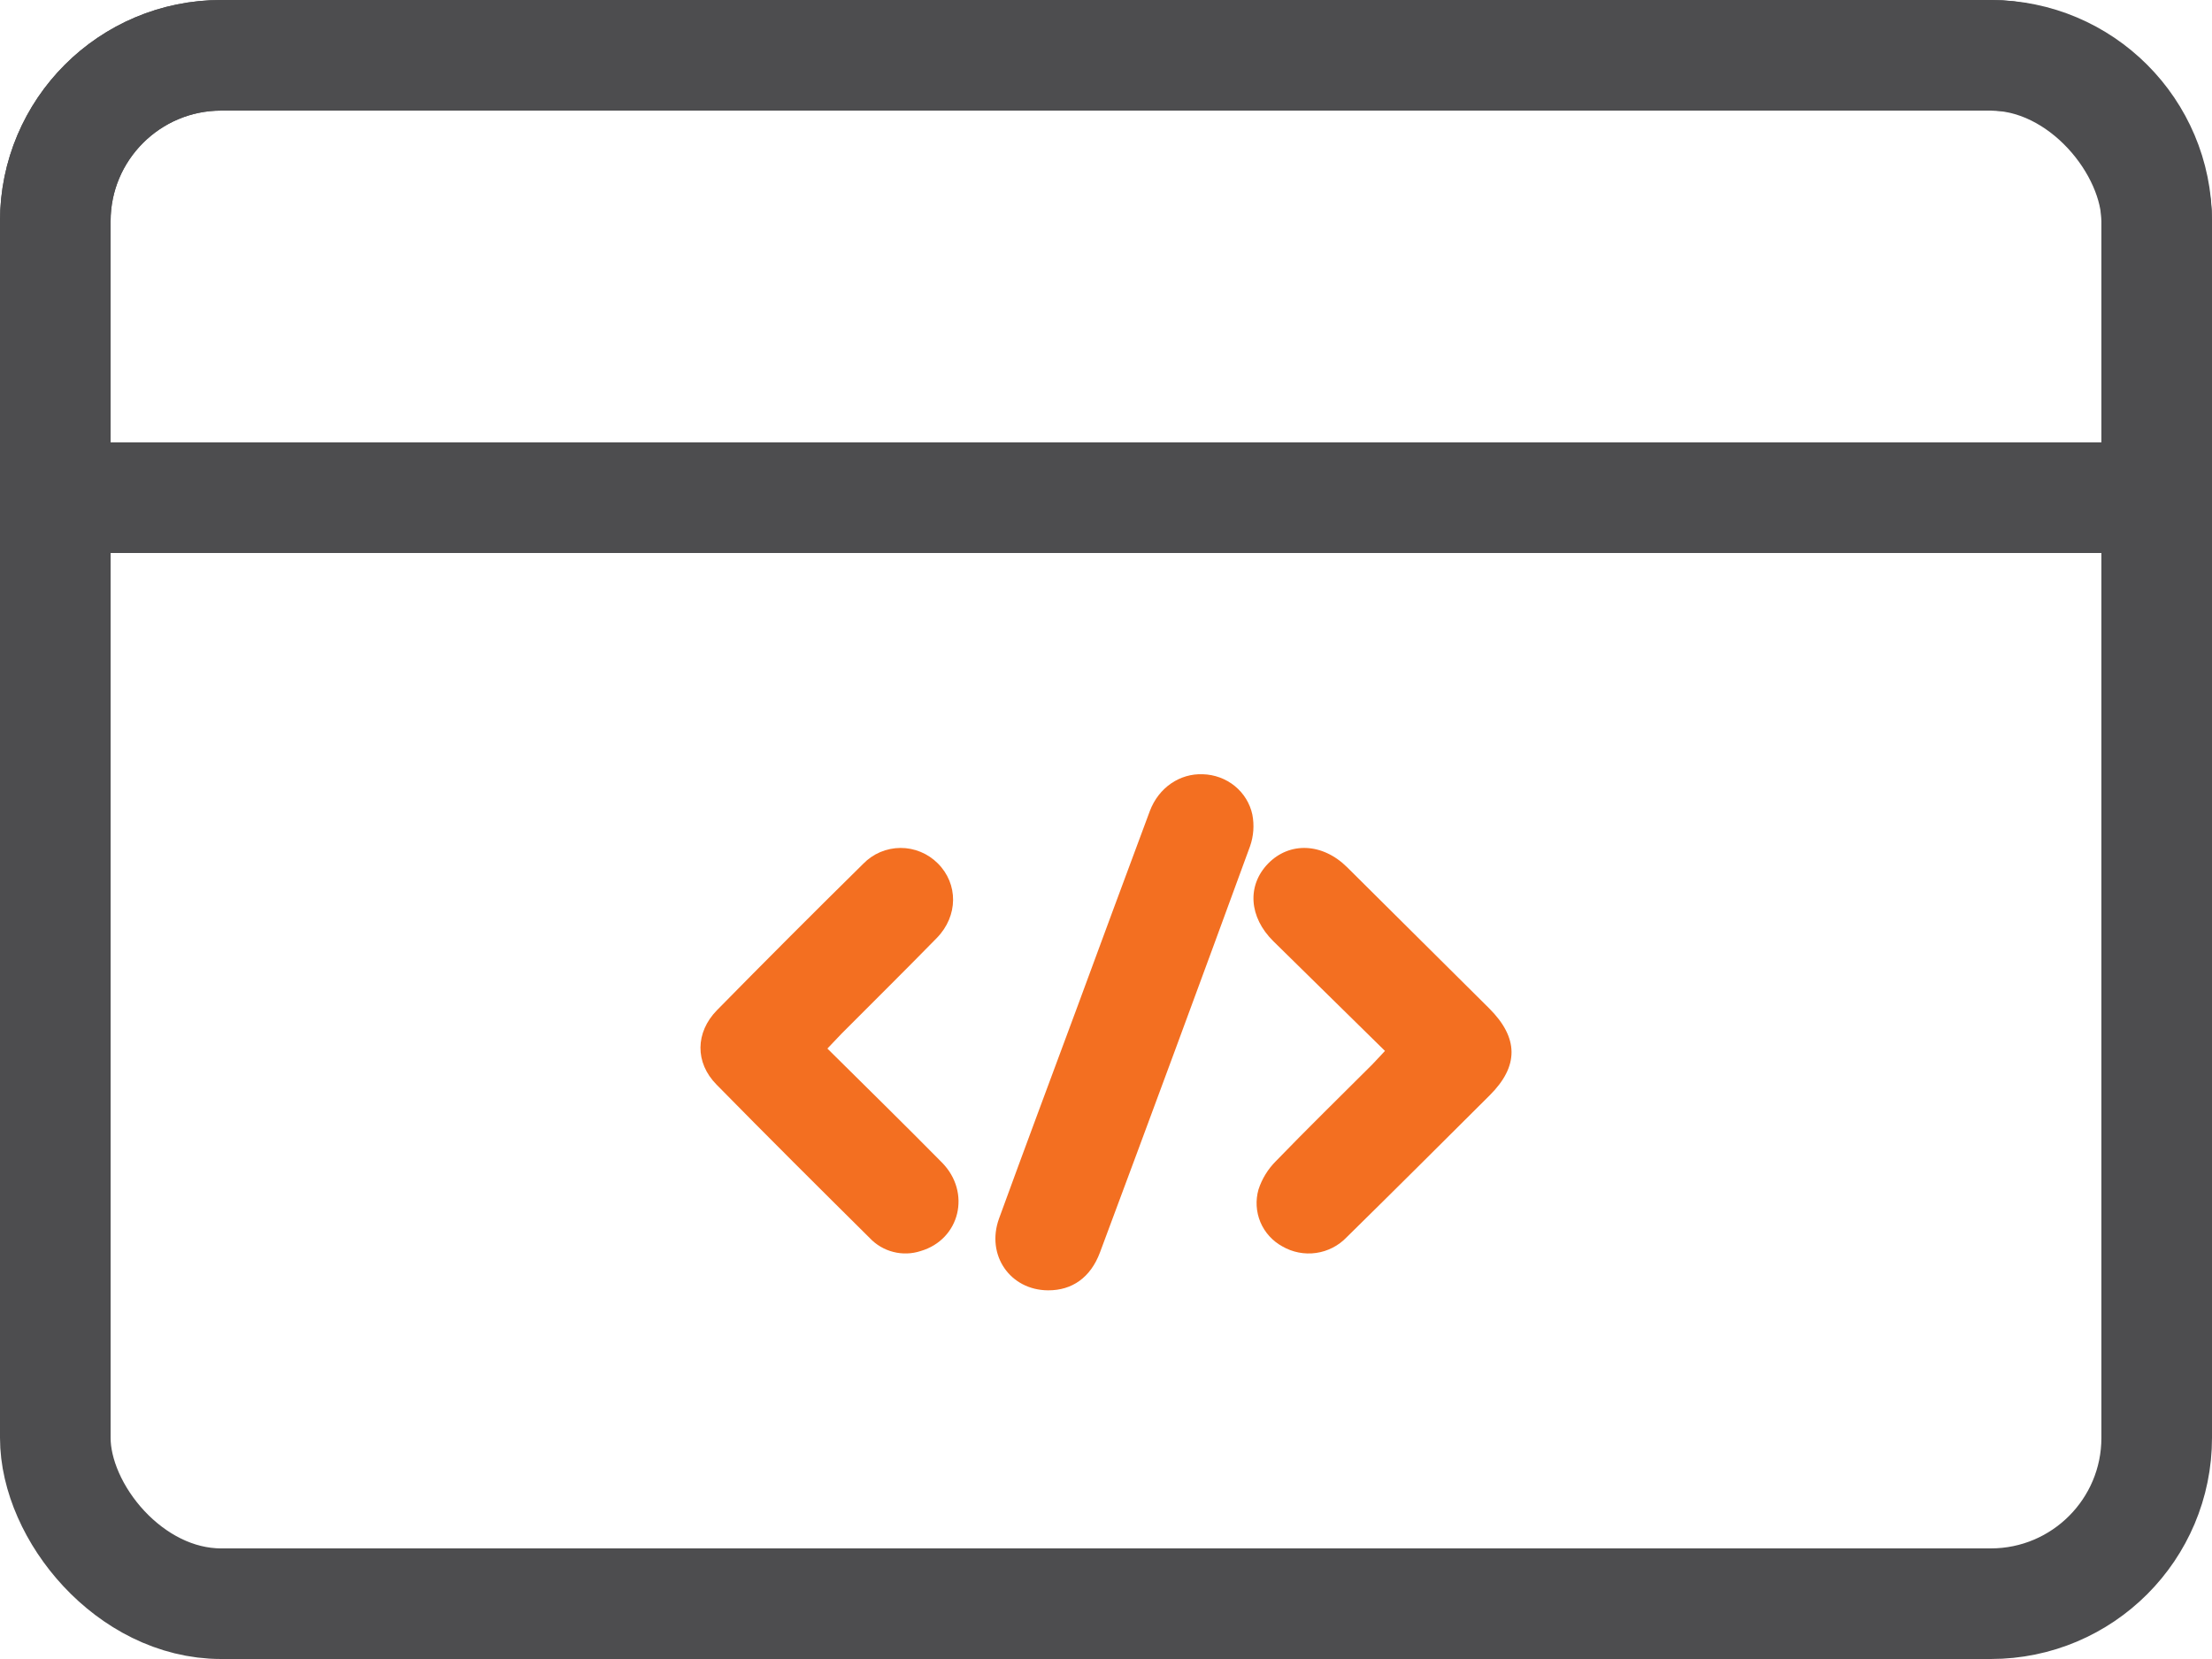
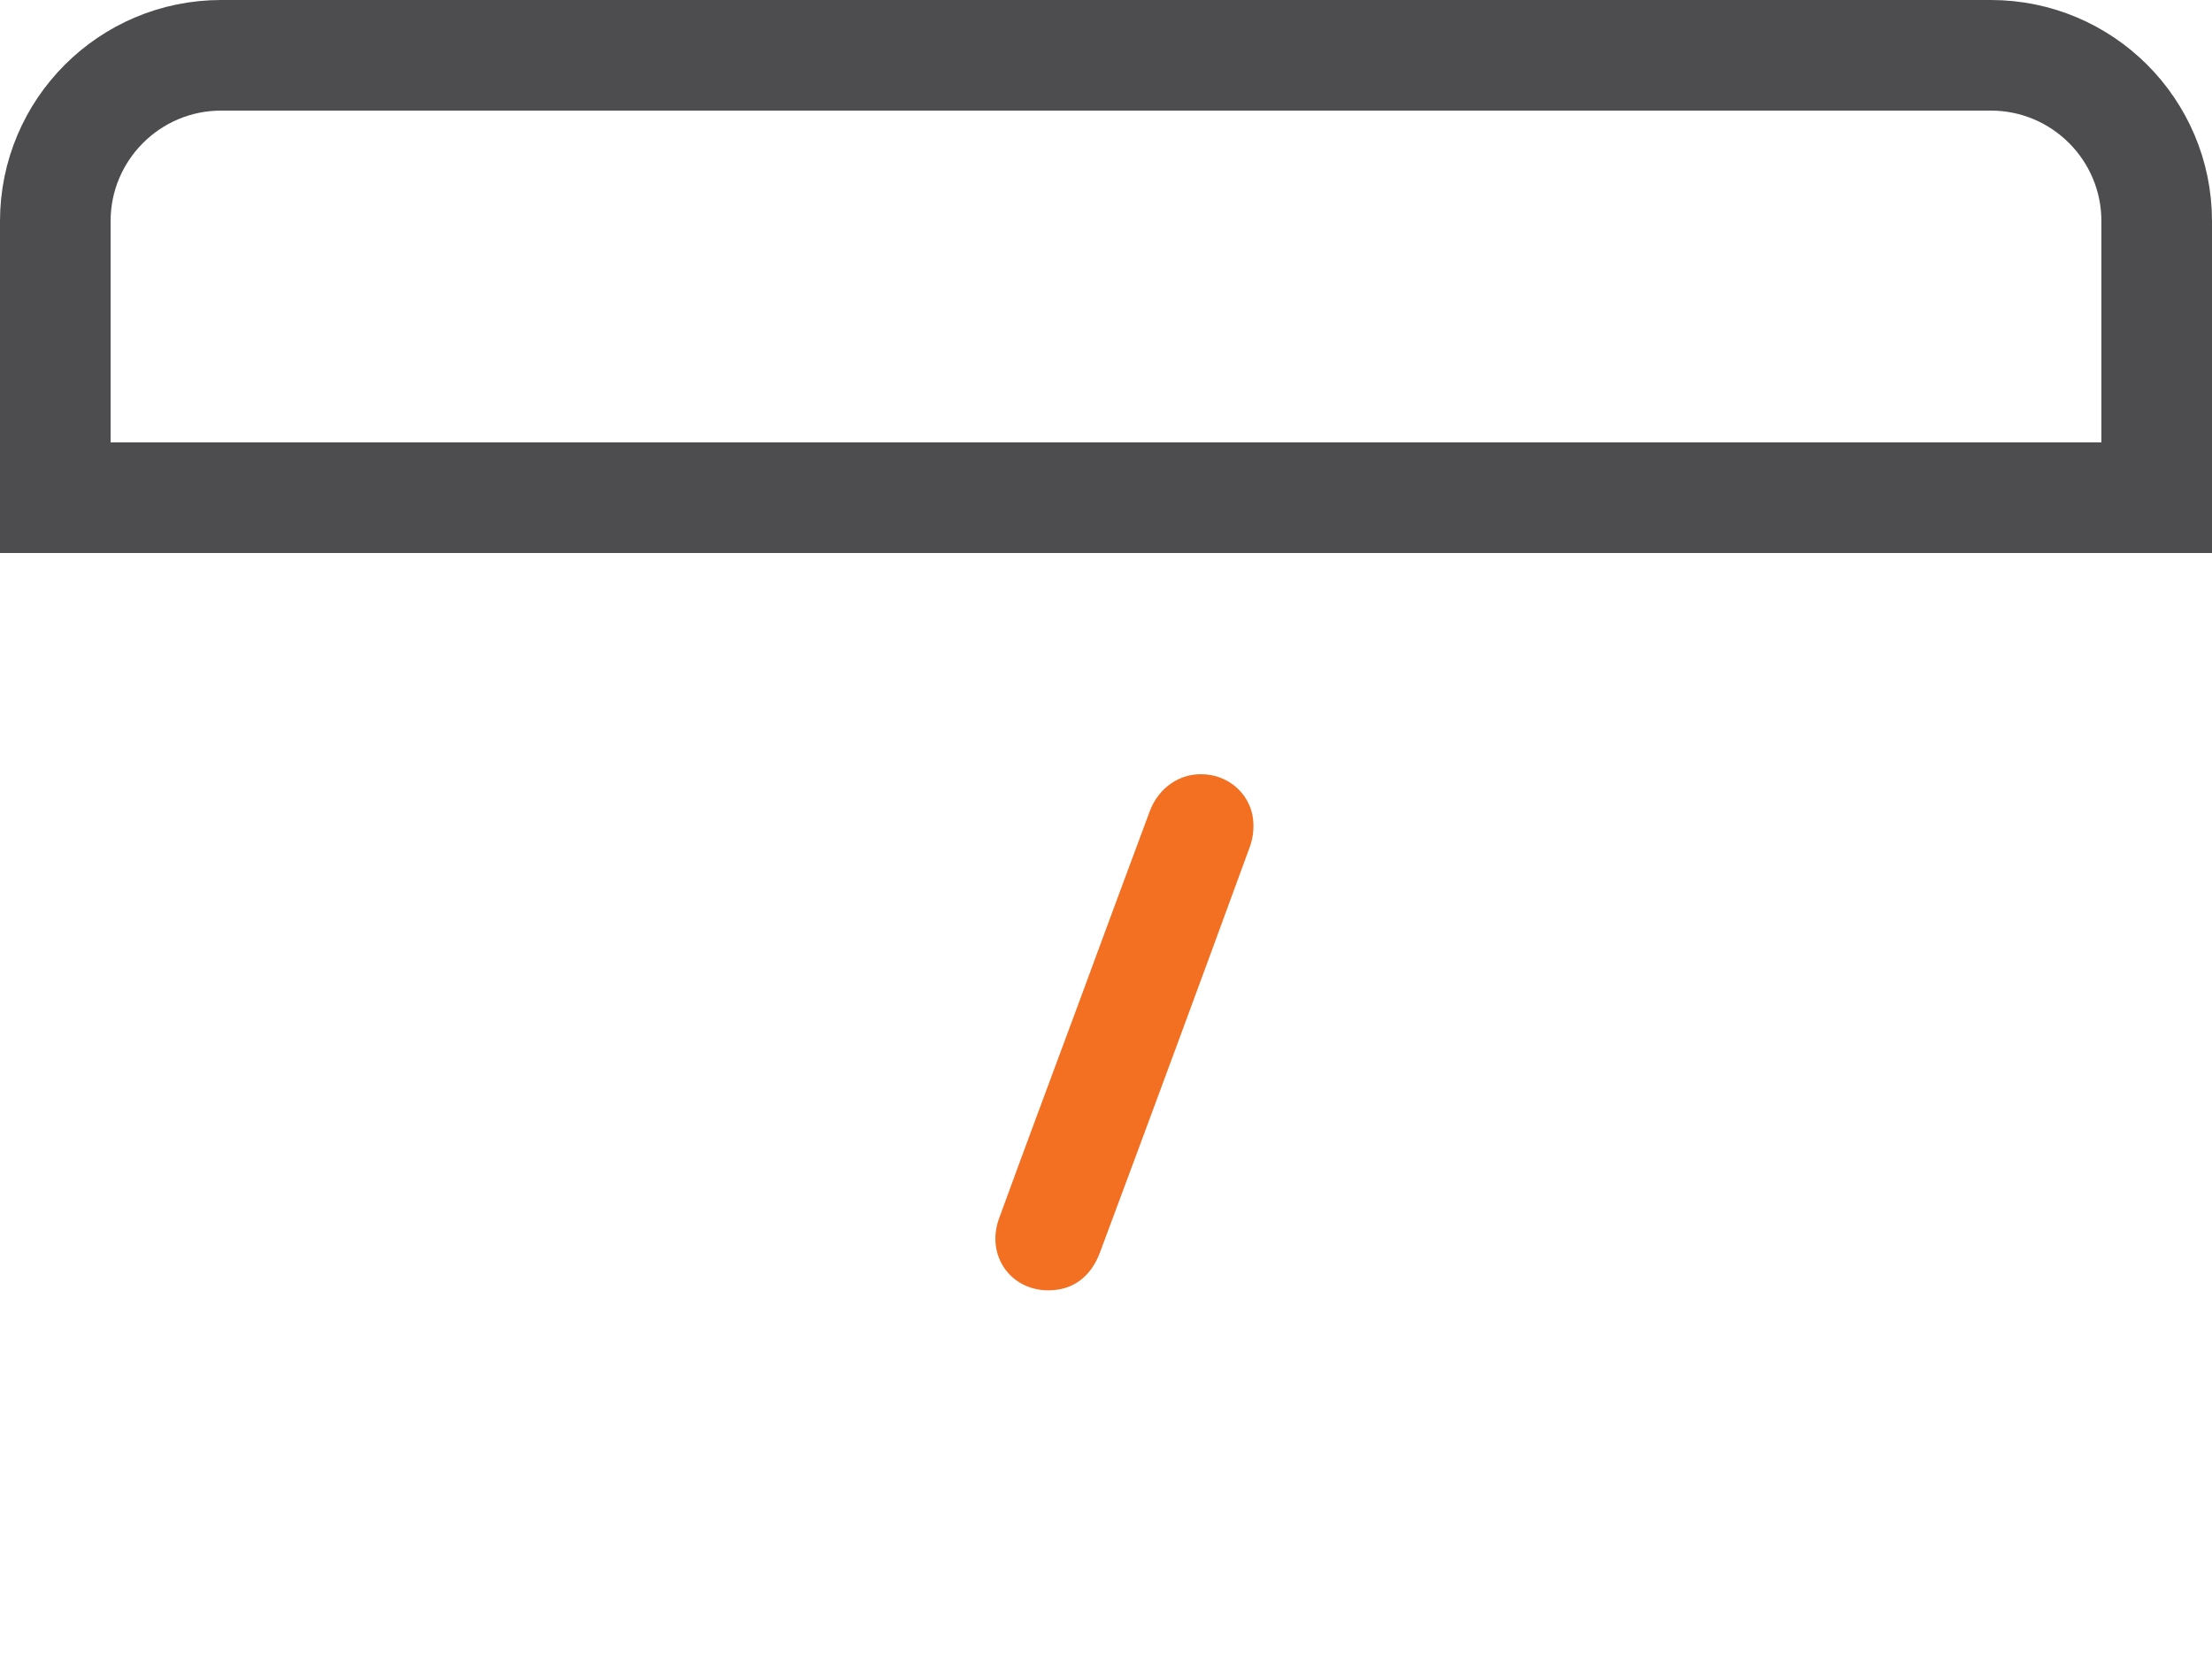
<svg xmlns="http://www.w3.org/2000/svg" width="60" height="45" viewBox="0 0 60 45" fill="none">
  <path d="M1.5 6C1.5 3.515 3.515 1.5 6 1.5H54C56.485 1.5 58.5 3.515 58.5 6V13.5H1.5V6Z" stroke="#4D4D4F" stroke-width="3" />
-   <rect x="1.5" y="1.5" width="57" height="42" rx="4.5" stroke="#4D4D4F" stroke-width="3" />
  <path d="M28.428 35C27.399 34.994 26.742 34.046 27.097 33.057C27.792 31.149 28.505 29.246 29.21 27.343C29.869 25.561 30.524 23.777 31.189 21.999C31.43 21.361 32.004 20.976 32.626 21.001C32.944 21.01 33.25 21.122 33.494 21.321C33.738 21.52 33.906 21.794 33.97 22.097C34.025 22.383 34.004 22.677 33.908 22.952C32.563 26.63 31.205 30.304 29.836 33.973C29.582 34.652 29.081 35.004 28.428 35Z" fill="#F36F21" />
-   <path d="M37.567 28.506C36.53 27.487 35.534 26.508 34.539 25.53C33.877 24.878 33.819 24.02 34.396 23.425C34.974 22.831 35.868 22.855 36.544 23.527C37.828 24.8 39.11 26.075 40.391 27.349C41.197 28.152 41.203 28.918 40.408 29.71C39.117 30.996 37.828 32.283 36.528 33.56C36.307 33.791 36.015 33.941 35.699 33.986C35.382 34.031 35.059 33.968 34.783 33.808C34.516 33.662 34.306 33.43 34.188 33.15C34.071 32.87 34.053 32.558 34.136 32.266C34.23 31.976 34.392 31.712 34.609 31.495C35.467 30.607 36.351 29.745 37.224 28.872C37.322 28.771 37.418 28.663 37.567 28.506Z" fill="#F36F21" />
-   <path d="M22.443 28.442C23.506 29.496 24.536 30.505 25.549 31.532C26.35 32.343 26.039 33.62 24.973 33.934C24.732 34.013 24.474 34.021 24.23 33.958C23.985 33.896 23.763 33.764 23.59 33.58C22.198 32.2 20.809 30.818 19.437 29.421C18.846 28.824 18.859 28.003 19.448 27.401C20.76 26.066 22.082 24.743 23.415 23.43C23.546 23.295 23.703 23.187 23.876 23.113C24.049 23.04 24.236 23.001 24.424 23C24.613 22.999 24.799 23.036 24.973 23.108C25.147 23.18 25.305 23.286 25.438 23.419C25.995 23.975 25.994 24.843 25.412 25.441C24.557 26.315 23.688 27.174 22.825 28.04C22.712 28.157 22.603 28.273 22.443 28.442Z" fill="#F36F21" />
</svg>